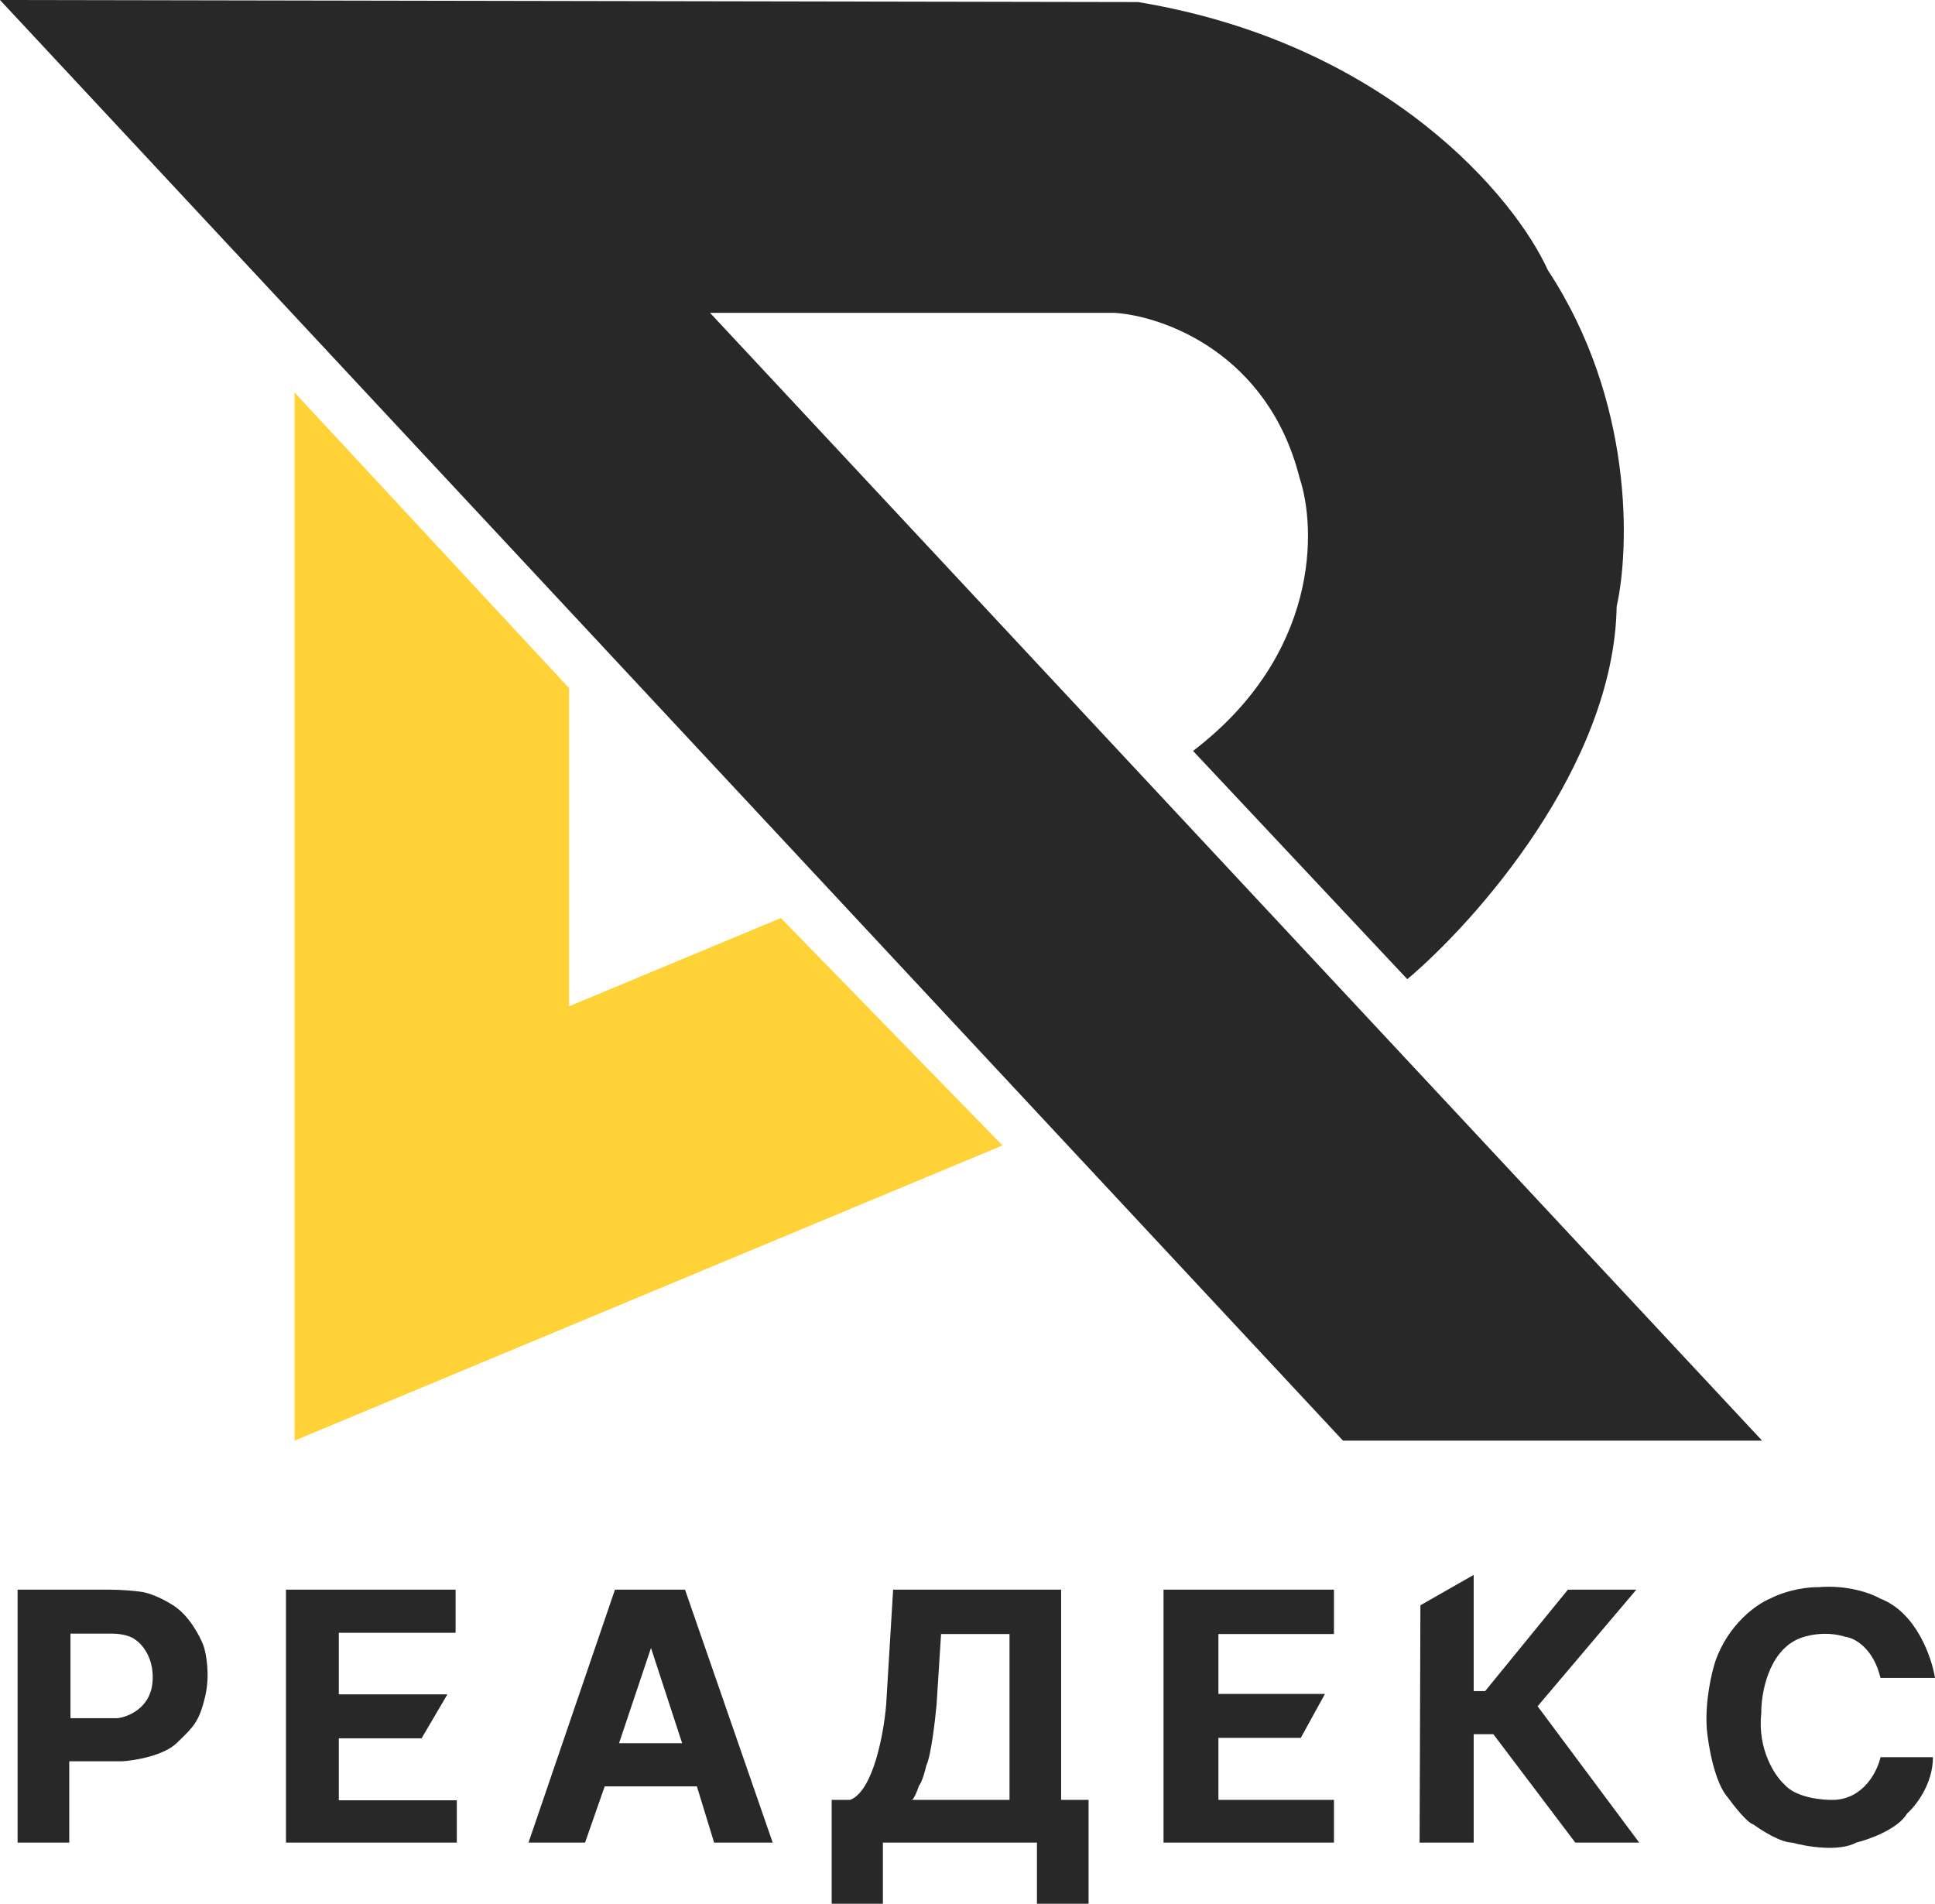
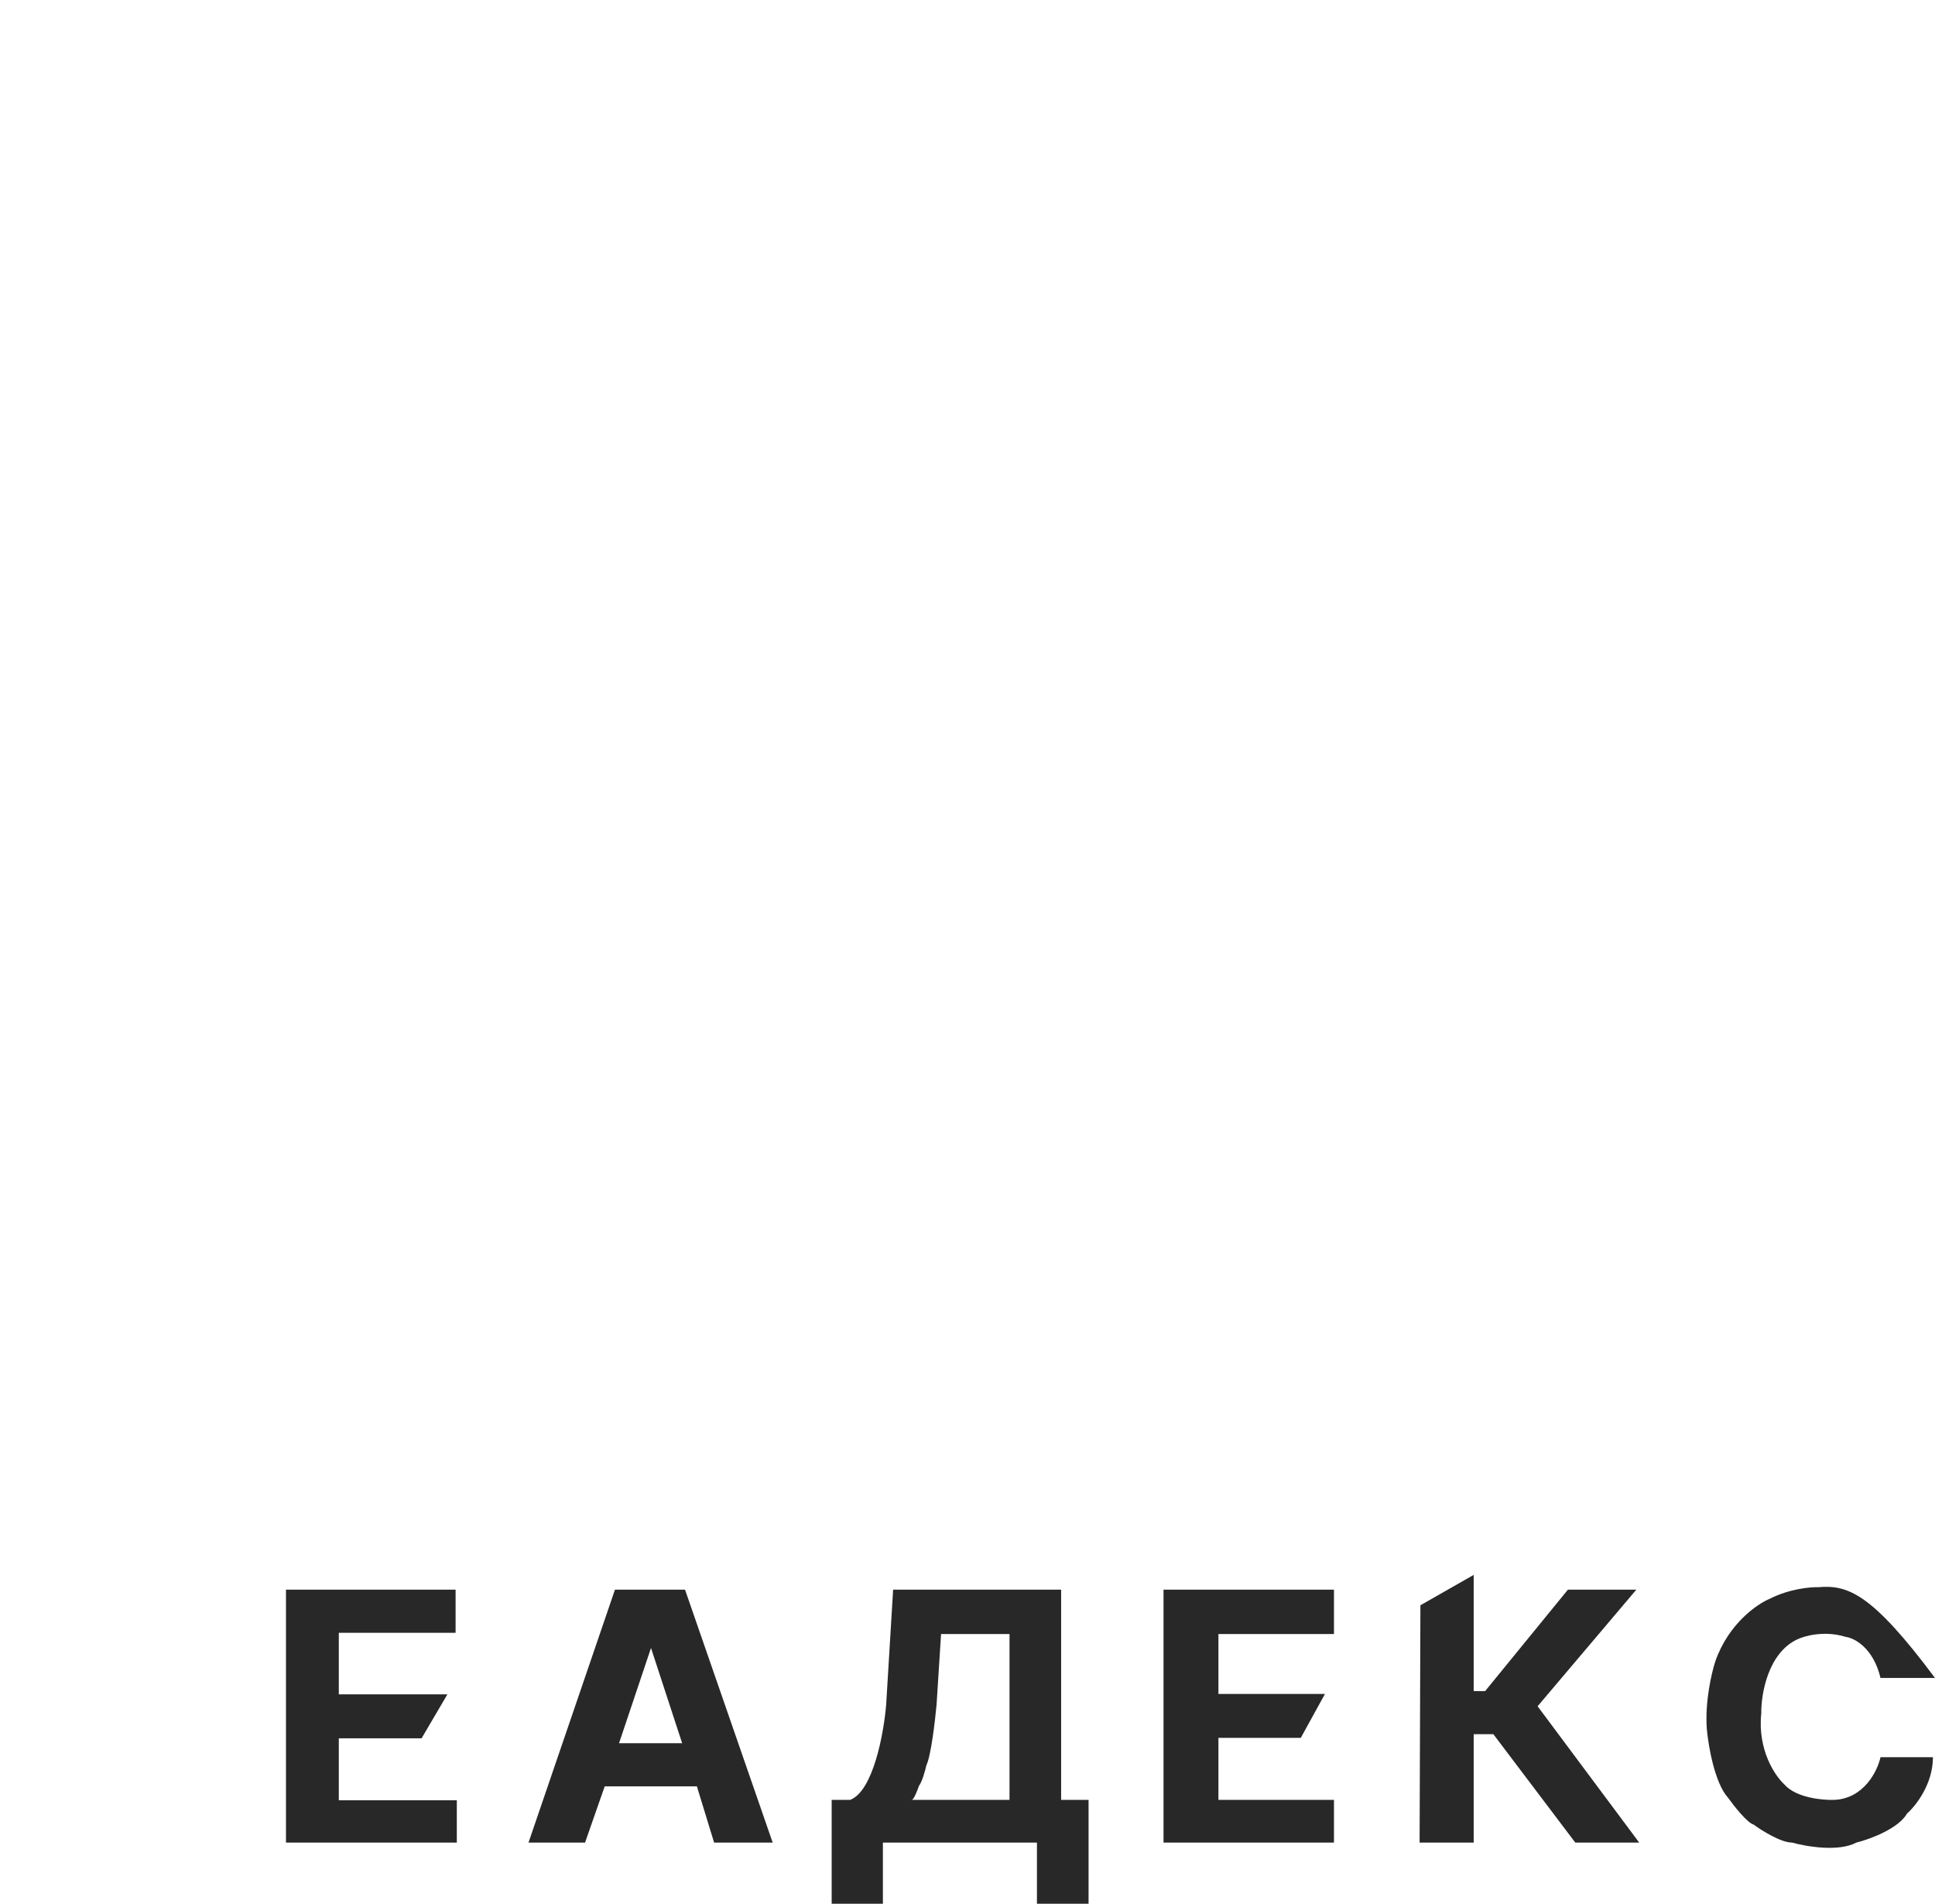
<svg xmlns="http://www.w3.org/2000/svg" width="62" height="61" viewBox="0 0 62 61" fill="none">
-   <path d="M0 0L43.031 46.161H56.46L22.75 10.024H35.706C37.264 10.121 40.632 11.313 41.64 15.312C42.187 16.944 42.27 20.977 38.227 24.061L45.092 31.375C47.293 29.52 51.716 24.534 51.8 19.43C52.216 17.584 52.357 12.845 49.595 8.656C48.549 6.345 44.459 1.392 36.468 0.066L0 0Z" fill="#282828" />
-   <path d="M9.438 12.576L18.234 22.048V32.243L25.02 29.415L32.122 36.703L9.438 46.161V12.576Z" fill="#FFD338" />
-   <path fill-rule="evenodd" clip-rule="evenodd" d="M0.564 50.936V59.04H2.219V56.435H3.925C4.332 56.409 5.251 56.254 5.671 55.843C6.196 55.33 6.38 55.185 6.577 54.343C6.734 53.67 6.607 52.993 6.524 52.739C6.415 52.445 6.07 51.776 5.566 51.449C5.062 51.123 4.647 51.015 4.503 51.002C4.349 50.98 3.936 50.936 3.505 50.936H0.564ZM2.258 55.054V52.344H3.571C4.001 52.344 4.249 52.467 4.319 52.528C4.542 52.664 4.967 53.136 4.883 53.936C4.799 54.736 4.104 55.014 3.768 55.054H2.258Z" fill="#282828" />
  <path d="M9.163 50.936V59.04H14.637V57.685H10.856V55.699H13.508L14.335 54.291H10.856V52.318H14.598V50.936H9.163Z" fill="#282828" />
  <path fill-rule="evenodd" clip-rule="evenodd" d="M19.704 50.936H21.949L24.758 59.04H22.881L22.329 57.238H19.376L18.746 59.04H16.934L19.704 50.936ZM21.857 55.856L20.859 52.804L19.835 55.856H21.857Z" fill="#282828" />
  <path fill-rule="evenodd" clip-rule="evenodd" d="M26.648 57.672V61H28.289V59.04H33.225V61H34.879V57.672H34V50.936H28.617L28.394 54.62C28.32 55.519 27.985 57.388 27.239 57.672H26.648ZM32.346 52.357V57.672H29.221C29.211 57.677 29.203 57.677 29.195 57.672H29.221C29.289 57.637 29.395 57.371 29.444 57.224C29.549 57.088 29.646 56.729 29.681 56.567C29.828 56.272 29.961 55.146 30.009 54.62L30.153 52.357H32.346Z" fill="#282828" />
  <path d="M37.281 50.936H42.742V52.357H39.04V54.278H42.453L41.679 55.685H39.04V57.672H42.742V59.04H37.281V50.936Z" fill="#282828" />
  <path d="M45.512 51.436L47.219 50.463V54.186H47.586L50.238 50.936H52.43L49.267 54.672L52.522 59.04H50.474L47.849 55.567H47.219V59.04H45.486L45.512 51.436Z" fill="#282828" />
-   <path d="M60.254 53.765H62C61.895 53.103 61.399 51.668 60.254 51.226C59.987 51.068 59.214 50.773 58.259 50.857C58.001 50.849 57.329 50.91 56.71 51.226C56.303 51.392 55.384 52.026 54.964 53.225C54.846 53.581 54.625 54.512 54.688 55.396C54.736 55.935 54.94 57.132 55.371 57.606C55.559 57.869 55.985 58.408 56.185 58.461C56.447 58.654 57.062 59.04 57.419 59.04C57.869 59.167 58.913 59.345 59.48 59.04C59.904 58.935 60.824 58.6 61.107 58.106C61.383 57.865 61.934 57.167 61.934 56.304H60.254C60.158 56.742 59.726 57.63 58.771 57.672C58.39 57.685 57.537 57.603 57.169 57.172C56.872 56.9 56.308 56.064 56.434 54.896C56.425 54.291 56.644 52.97 57.589 52.528C57.825 52.414 58.466 52.239 59.138 52.449C59.414 52.484 60.023 52.797 60.254 53.765Z" fill="#282828" />
+   <path d="M60.254 53.765H62C59.987 51.068 59.214 50.773 58.259 50.857C58.001 50.849 57.329 50.91 56.71 51.226C56.303 51.392 55.384 52.026 54.964 53.225C54.846 53.581 54.625 54.512 54.688 55.396C54.736 55.935 54.94 57.132 55.371 57.606C55.559 57.869 55.985 58.408 56.185 58.461C56.447 58.654 57.062 59.04 57.419 59.04C57.869 59.167 58.913 59.345 59.48 59.04C59.904 58.935 60.824 58.6 61.107 58.106C61.383 57.865 61.934 57.167 61.934 56.304H60.254C60.158 56.742 59.726 57.63 58.771 57.672C58.39 57.685 57.537 57.603 57.169 57.172C56.872 56.9 56.308 56.064 56.434 54.896C56.425 54.291 56.644 52.97 57.589 52.528C57.825 52.414 58.466 52.239 59.138 52.449C59.414 52.484 60.023 52.797 60.254 53.765Z" fill="#282828" />
  <path fill-rule="evenodd" clip-rule="evenodd" d="M29.195 57.672H29.221C29.211 57.677 29.203 57.677 29.195 57.672Z" fill="#D9D9D9" />
</svg>